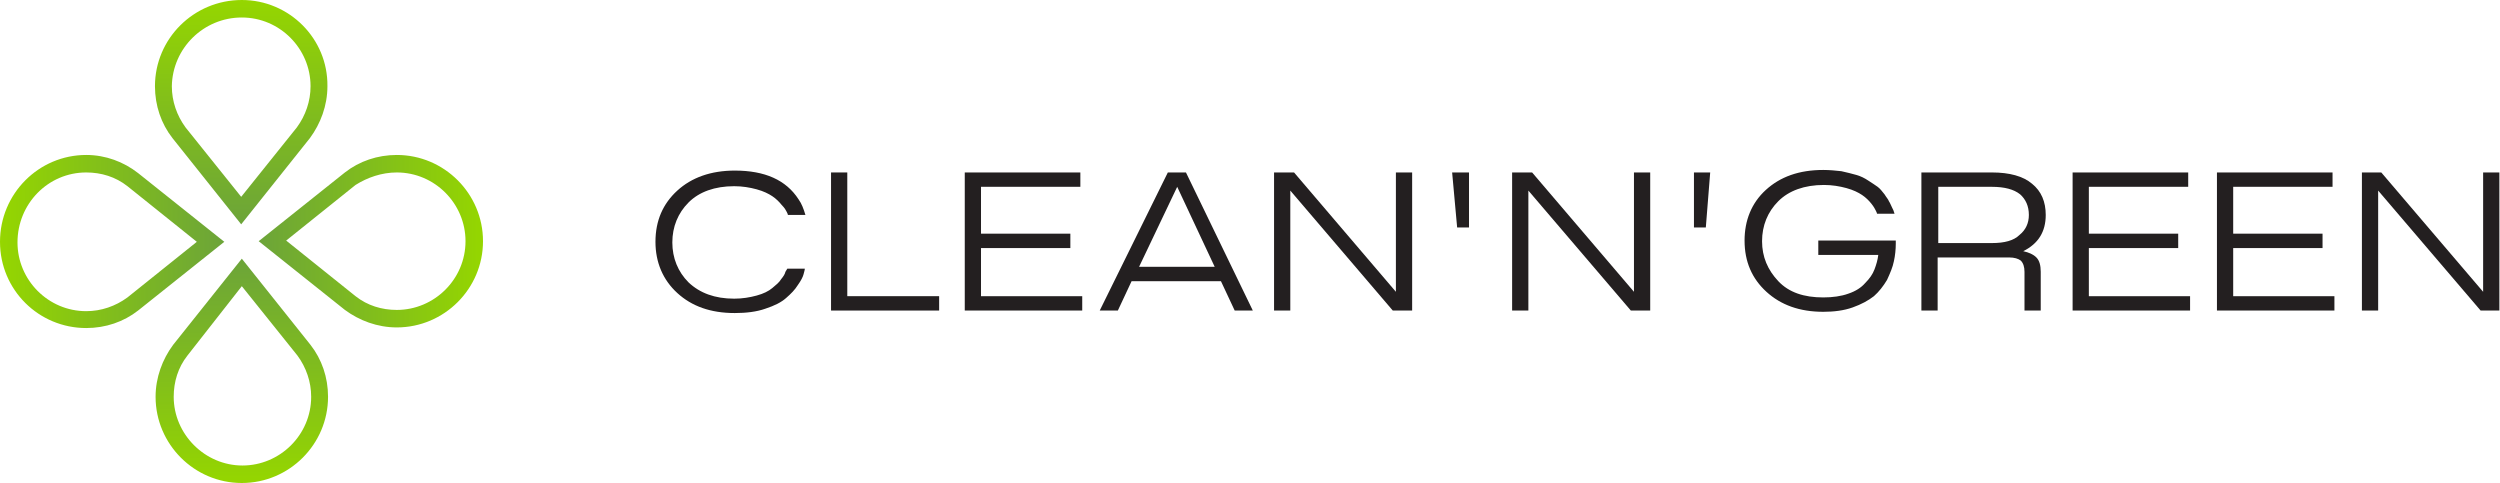
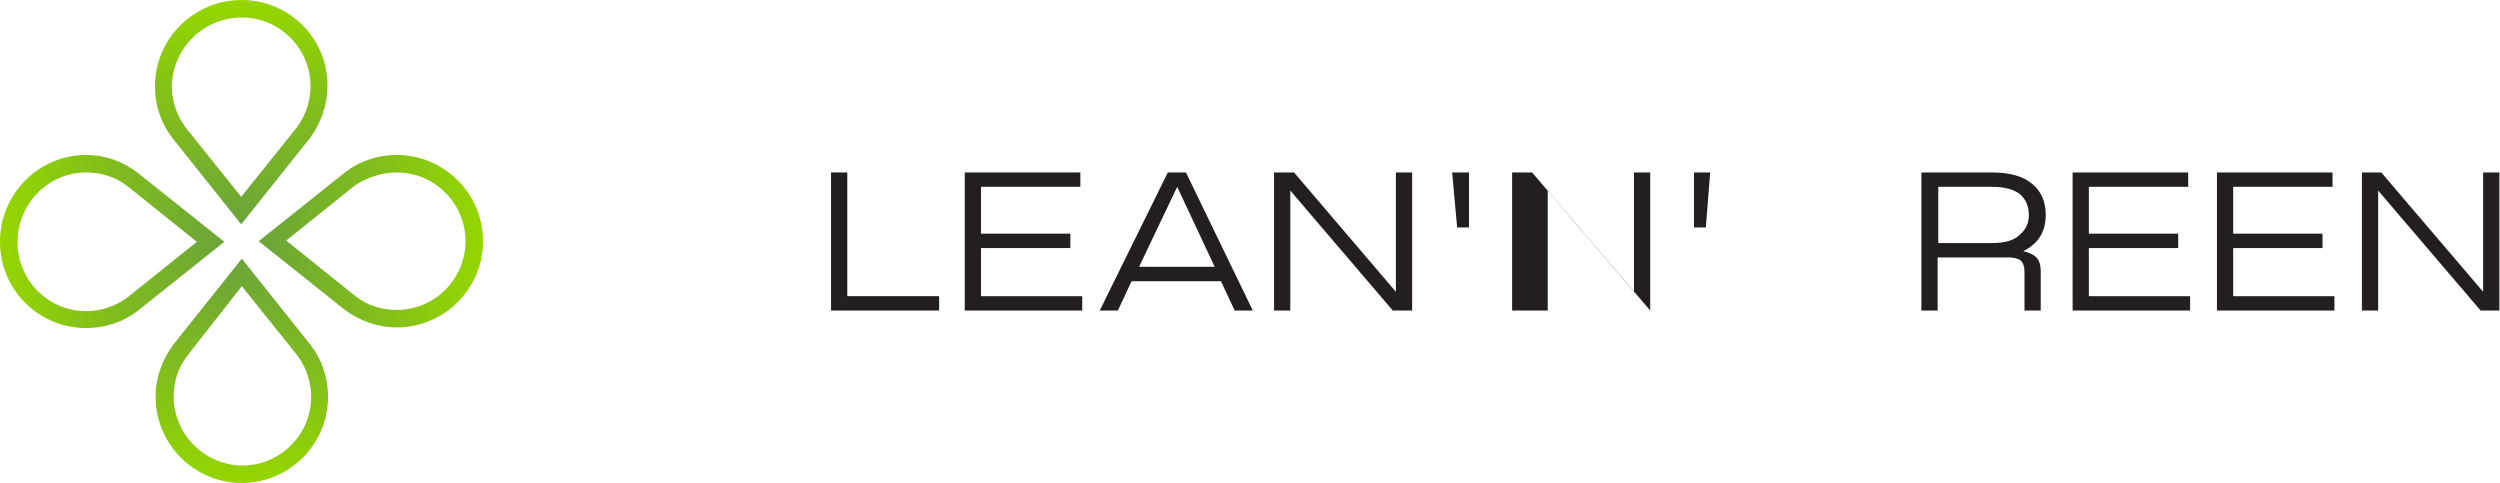
<svg xmlns="http://www.w3.org/2000/svg" version="1.1" id="Layer_1" x="0px" y="0px" viewBox="0 0 400.1 77.3" style="enable-background:new 0 0 400.1 77.3;" xml:space="preserve">
  <style type="text/css">
	.st0{fill:url(#SVGID_1_);}
	.st1{fill:url(#SVGID_2_);}
	.st2{fill:url(#SVGID_3_);}
	.st3{fill:url(#SVGID_4_);}
	.st4{fill:#231F20;}
</style>
  <g>
    <g>
      <linearGradient id="SVGID_1_" gradientUnits="userSpaceOnUse" x1="38.65" y1="77.3" x2="38.65" y2="41.411">
        <stop offset="0" style="stop-color:#95D600" />
        <stop offset="1" style="stop-color:#6CA439" />
      </linearGradient>
      <path class="st0" d="M38.7,45.8l8.9,11.1c1.4,1.9,2.2,4.2,2.2,6.6c0,6.1-5,11-11,11s-11-5-11-11c0-2.4,0.7-4.7,2.2-6.6L38.7,45.8     M38.7,41.4l-11,13.8l0,0c-1.7,2.3-2.8,5.2-2.8,8.3c0,7.6,6.2,13.8,13.8,13.8c7.6,0,13.8-6.2,13.8-13.8c0-3.1-1-6-2.8-8.3l0,0    L38.7,41.4L38.7,41.4z" />
      <linearGradient id="SVGID_2_" gradientUnits="userSpaceOnUse" x1="38.65" y1="35.889" x2="38.65" y2="1.525879e-06">
        <stop offset="0" style="stop-color:#6CA439" />
        <stop offset="1" style="stop-color:#95D600" />
      </linearGradient>
      <path class="st1" d="M38.7,2.8c6.1,0,11,5,11,11c0,2.4-0.8,4.7-2.2,6.6l-8.9,11.1l-8.9-11.1c-1.4-1.9-2.2-4.2-2.2-6.6    C27.6,7.7,32.6,2.8,38.7,2.8 M38.7,0C31,0,24.8,6.2,24.8,13.8c0,3.1,1,6,2.8,8.3l0,0l11,13.8l11-13.8h0c1.7-2.3,2.8-5.2,2.8-8.3    C52.5,6.2,46.3,0,38.7,0L38.7,0z" />
      <linearGradient id="SVGID_3_" gradientUnits="userSpaceOnUse" x1="41.411" y1="38.65" x2="77.3" y2="38.65">
        <stop offset="0" style="stop-color:#6CA439" />
        <stop offset="1" style="stop-color:#95D600" />
      </linearGradient>
      <path class="st2" d="M63.5,27.6c6.1,0,11,5,11,11c0,6.1-5,11-11,11c-2.4,0-4.7-0.7-6.6-2.2l-11.1-8.9l11.1-8.9    C58.8,28.4,61.1,27.6,63.5,27.6 M63.5,24.8c-3.1,0-6,1-8.3,2.8l0,0l-13.8,11l13.8,11l0,0c2.3,1.7,5.2,2.8,8.3,2.8    c7.6,0,13.8-6.2,13.8-13.8S71.1,24.8,63.5,24.8L63.5,24.8z" />
      <linearGradient id="SVGID_4_" gradientUnits="userSpaceOnUse" x1="9.214472e-05" y1="38.65" x2="35.889" y2="38.65">
        <stop offset="0" style="stop-color:#95D600" />
        <stop offset="1" style="stop-color:#6CA439" />
      </linearGradient>
      <path class="st3" d="M13.8,27.6c2.4,0,4.7,0.7,6.6,2.2l11.1,8.9l-11.1,8.9c-1.9,1.4-4.2,2.2-6.6,2.2c-6.1,0-11-5-11-11    C2.8,32.6,7.7,27.6,13.8,27.6 M13.8,24.8C6.2,24.8,0,31,0,38.7s6.2,13.8,13.8,13.8c3.1,0,6-1,8.3-2.8l0,0l13.8-11l-13.8-11l0,0    C19.8,25.9,16.9,24.8,13.8,24.8L13.8,24.8z" />
    </g>
    <g>
      <g>
-         <path class="st4" d="M104.9,38.7c0-3.4,1.2-6.1,3.5-8.2c2.3-2.1,5.4-3.2,9.2-3.2c4.8,0,8.2,1.5,10.2,4.6c0.5,0.7,0.8,1.5,1.1,2.5     h-2.8c0-0.1-0.1-0.3-0.2-0.5c-0.1-0.2-0.3-0.6-0.8-1.1c-0.4-0.5-0.9-1-1.5-1.4c-0.6-0.4-1.4-0.8-2.5-1.1     c-1.1-0.3-2.3-0.5-3.6-0.5c-3.1,0-5.6,0.9-7.3,2.6c-1.7,1.7-2.6,3.9-2.6,6.4c0,2.5,0.9,4.7,2.6,6.4c1.8,1.7,4.2,2.6,7.3,2.6     c1.3,0,2.5-0.2,3.6-0.5c1.1-0.3,1.9-0.7,2.5-1.2c0.6-0.5,1.1-0.9,1.4-1.4c0.4-0.5,0.6-0.8,0.7-1.2L126,43h2.8     c0,0.2-0.1,0.5-0.2,0.9s-0.4,1-0.9,1.7c-0.5,0.8-1.1,1.4-1.9,2.1s-1.8,1.2-3.3,1.7c-1.4,0.5-3.1,0.7-4.9,0.7     c-3.9,0-6.9-1.1-9.2-3.2C106.1,44.8,104.9,42,104.9,38.7z" />
        <path class="st4" d="M135.6,47.4h14.7v2.3h-17.3V27.6h2.6V47.4z" />
        <path class="st4" d="M154.4,27.6h18.5v2.3H157v7.5h14.3v2.3H157v7.7h16.2v2.3h-18.8V27.6z" />
        <path class="st4" d="M176,49.7l10.9-22.1h2.9l10.7,22.1h-2.9l-2.2-4.7h-14.3l-2.2,4.7H176z M194.4,42.7l-6-12.8l-6.1,12.8H194.4z     " />
        <path class="st4" d="M203.9,27.6h3.2l16.3,19.1l0-19.1h2.6v22.1h-3.1l-16.4-19.2v19.2h-2.6V27.6z" />
-         <path class="st4" d="M242,27.6h3.2l16.3,19.1l0-19.1h2.6v22.1H261l-16.4-19.2v19.2H242V27.6z" />
-         <path class="st4" d="M282.6,30.4c2.3-2.1,5.3-3.2,9.2-3.2c1,0,2,0.1,2.9,0.2c0.9,0.2,1.7,0.4,2.4,0.6c0.7,0.2,1.3,0.5,1.9,0.9     c0.6,0.4,1.1,0.7,1.5,1c0.4,0.3,0.7,0.7,1.1,1.2c0.3,0.5,0.6,0.8,0.7,1.1c0.2,0.3,0.3,0.6,0.5,1c0.2,0.4,0.3,0.6,0.3,0.7l0.1,0.3     h-2.8c0-0.1-0.1-0.3-0.2-0.5c-0.1-0.2-0.3-0.6-0.7-1.1c-0.4-0.5-0.9-1-1.5-1.4c-0.6-0.4-1.4-0.8-2.5-1.1     c-1.1-0.3-2.3-0.5-3.6-0.5c-3.1,0-5.6,0.9-7.3,2.6c-1.7,1.7-2.6,3.9-2.6,6.4c0,2.5,0.9,4.6,2.6,6.4c1.7,1.8,4.1,2.6,7.2,2.6     c1.5,0,2.9-0.2,4-0.6c1.2-0.4,2.1-1,2.7-1.7c0.7-0.7,1.2-1.4,1.5-2.2c0.3-0.8,0.5-1.5,0.6-2.3H291v-2.3h12.4c0,0.2,0,0.4,0,0.5     c0,0.9-0.1,1.9-0.3,2.8c-0.2,1-0.6,1.9-1.1,3c-0.6,1-1.3,1.9-2.1,2.6c-0.9,0.7-2,1.3-3.4,1.8c-1.4,0.5-3,0.7-4.7,0.7     c-3.8,0-6.8-1.1-9.1-3.2c-2.3-2.1-3.5-4.8-3.5-8.2C279.2,35.3,280.3,32.5,282.6,30.4z" />
+         <path class="st4" d="M242,27.6h3.2l16.3,19.1l0-19.1h2.6v22.1l-16.4-19.2v19.2H242V27.6z" />
        <path class="st4" d="M307.5,27.6h11.3c2.8,0,5,0.6,6.4,1.8c1.5,1.2,2.2,2.9,2.2,5c0,2.7-1.2,4.6-3.6,5.8c0.9,0.2,1.6,0.5,2.1,1     c0.5,0.5,0.7,1.3,0.7,2.3v6.2H324v-6.2c0-0.8-0.2-1.4-0.6-1.8c-0.4-0.3-1-0.5-1.9-0.5h-11.4v8.5h-2.6V27.6z M310.2,38.9h8.6     c2,0,3.5-0.4,4.4-1.3c1-0.8,1.5-1.9,1.5-3.2c0-1.4-0.5-2.5-1.4-3.3c-1-0.8-2.5-1.2-4.5-1.2h-8.6V38.9z" />
        <path class="st4" d="M331.7,27.6h18.5v2.3h-15.9v7.5h14.3v2.3h-14.3v7.7h16.2v2.3h-18.8V27.6z" />
        <path class="st4" d="M354.8,27.6h18.5v2.3h-15.9v7.5h14.3v2.3h-14.3v7.7h16.2v2.3h-18.8V27.6z" />
        <path class="st4" d="M377.9,27.6h3.2l16.3,19.1l0-19.1h2.6v22.1H397l-16.4-19.2v19.2h-2.6V27.6z" />
      </g>
      <polygon class="st4" points="235.1,36.4 233.2,36.4 232.4,27.6 235.1,27.6   " />
      <polygon class="st4" points="271.1,36.4 273,36.4 273.7,27.6 271.1,27.6   " />
    </g>
  </g>
</svg>